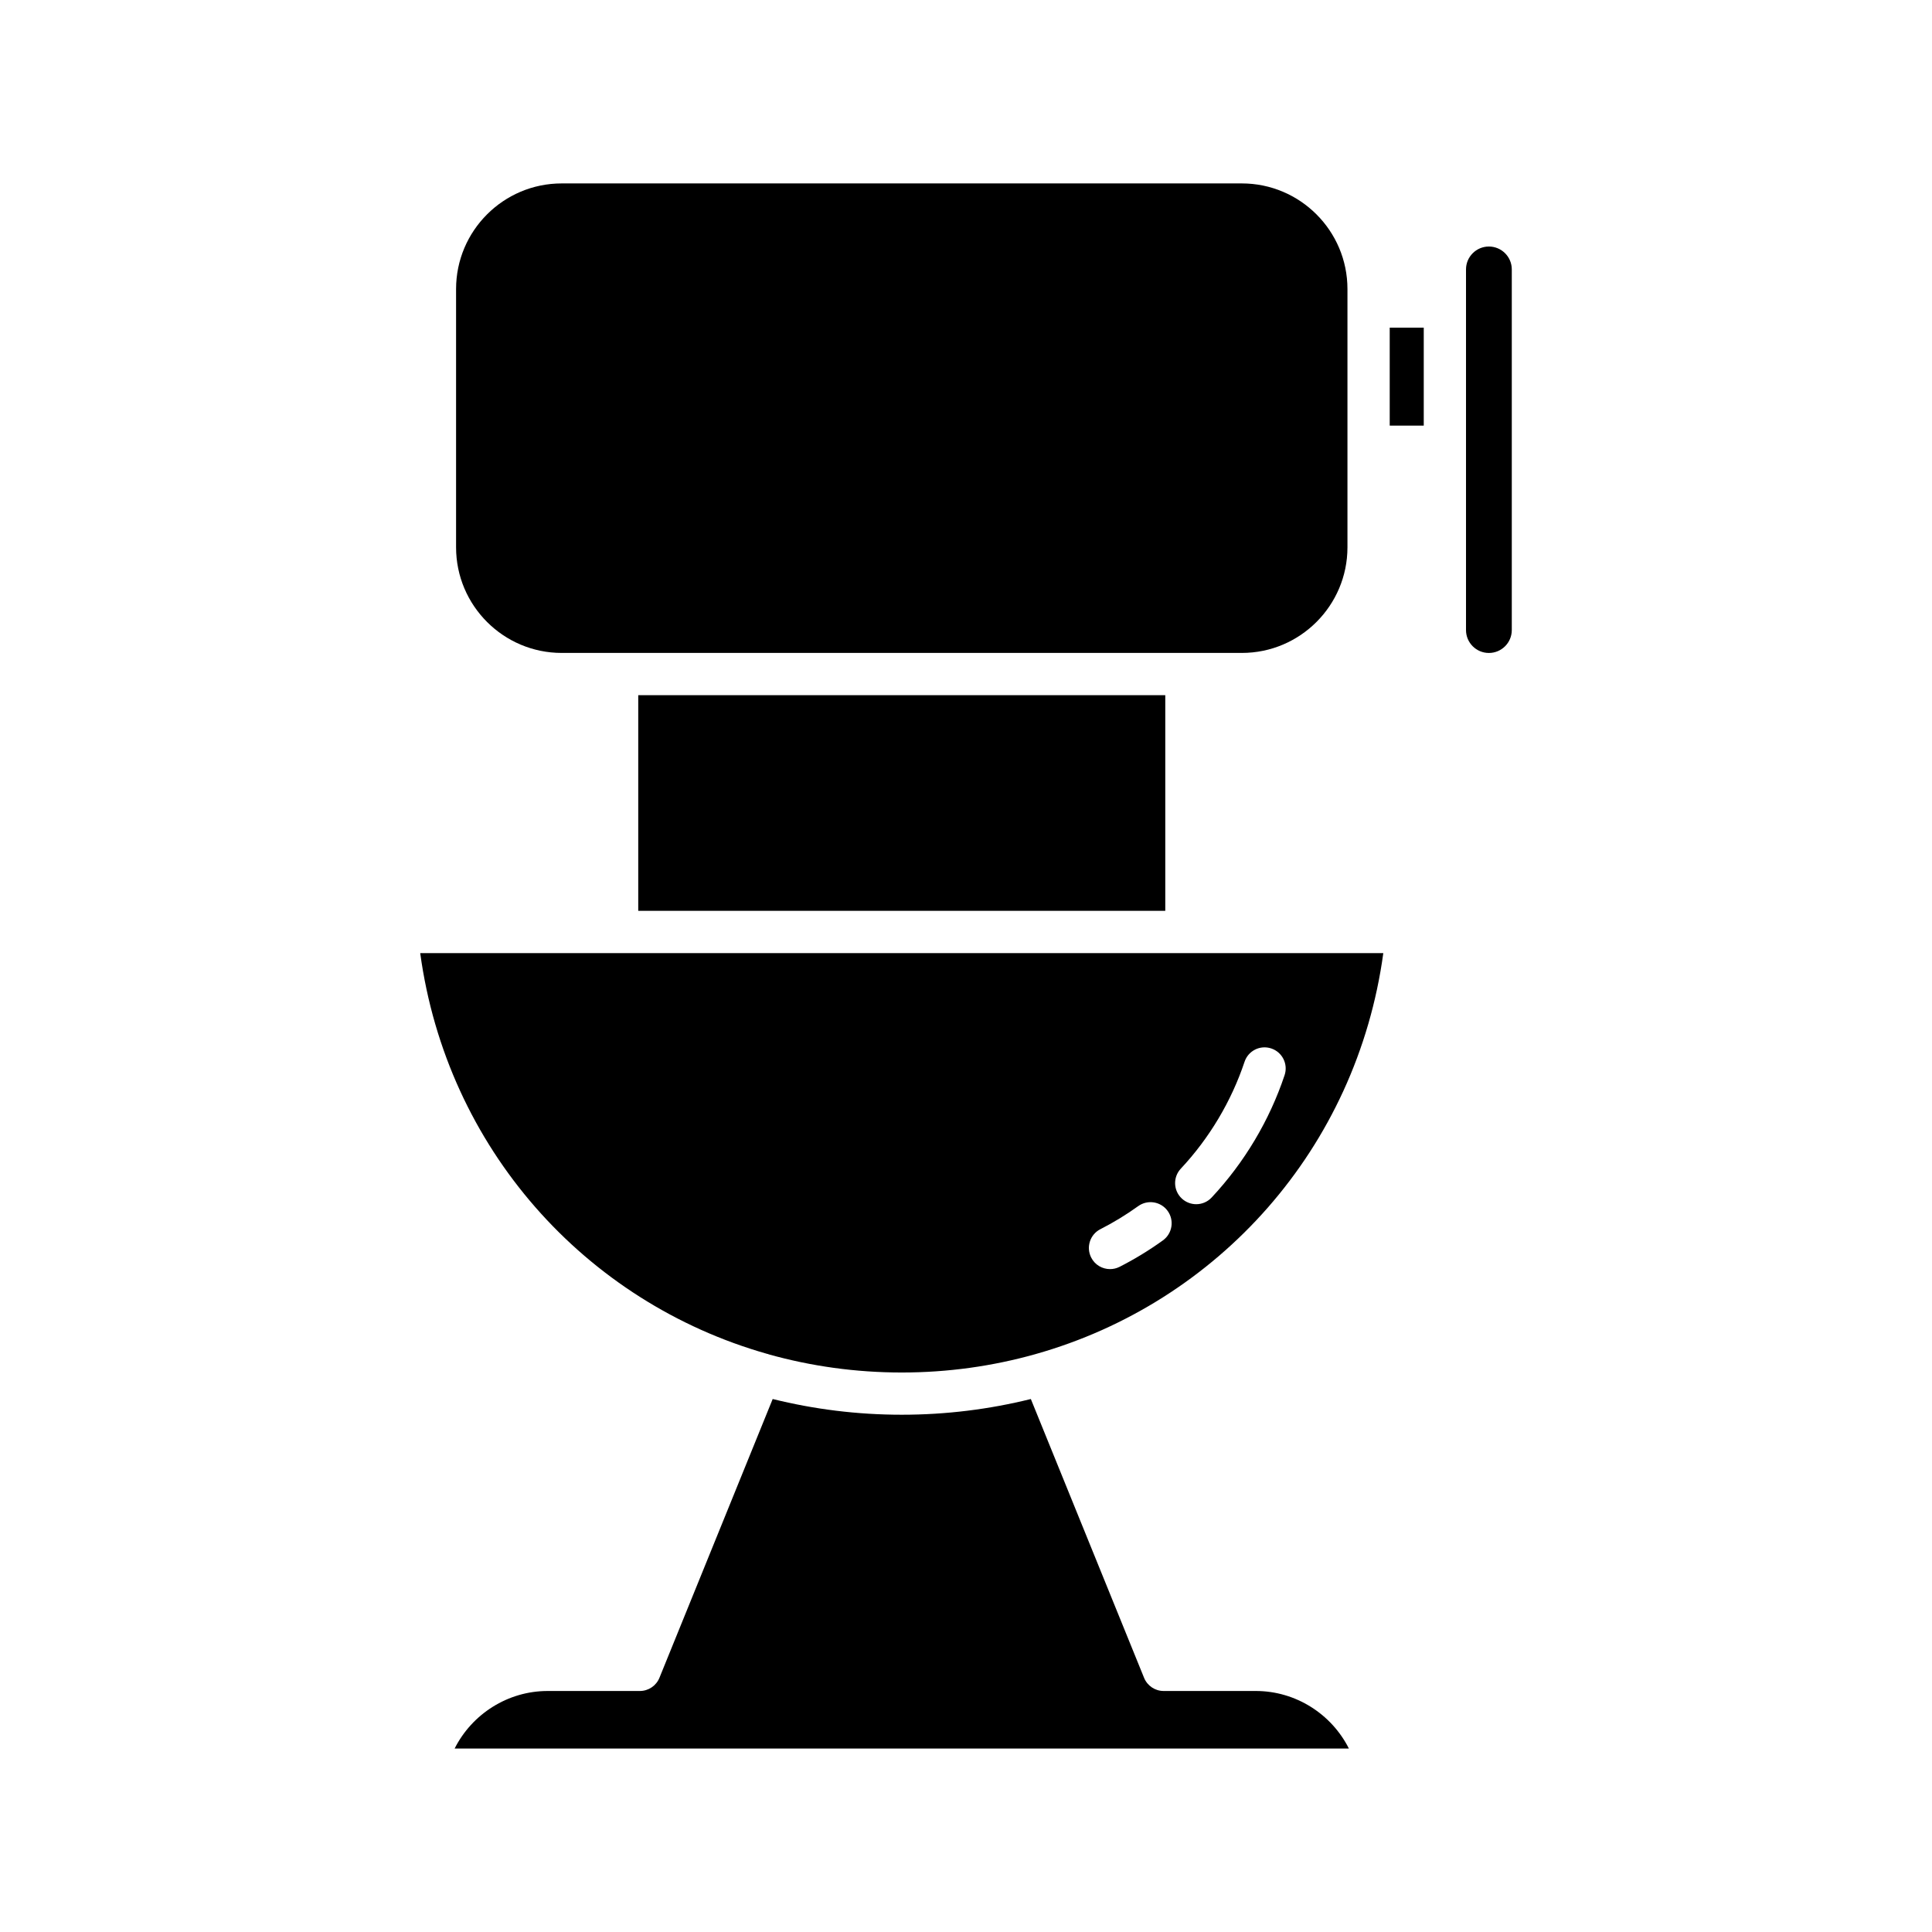
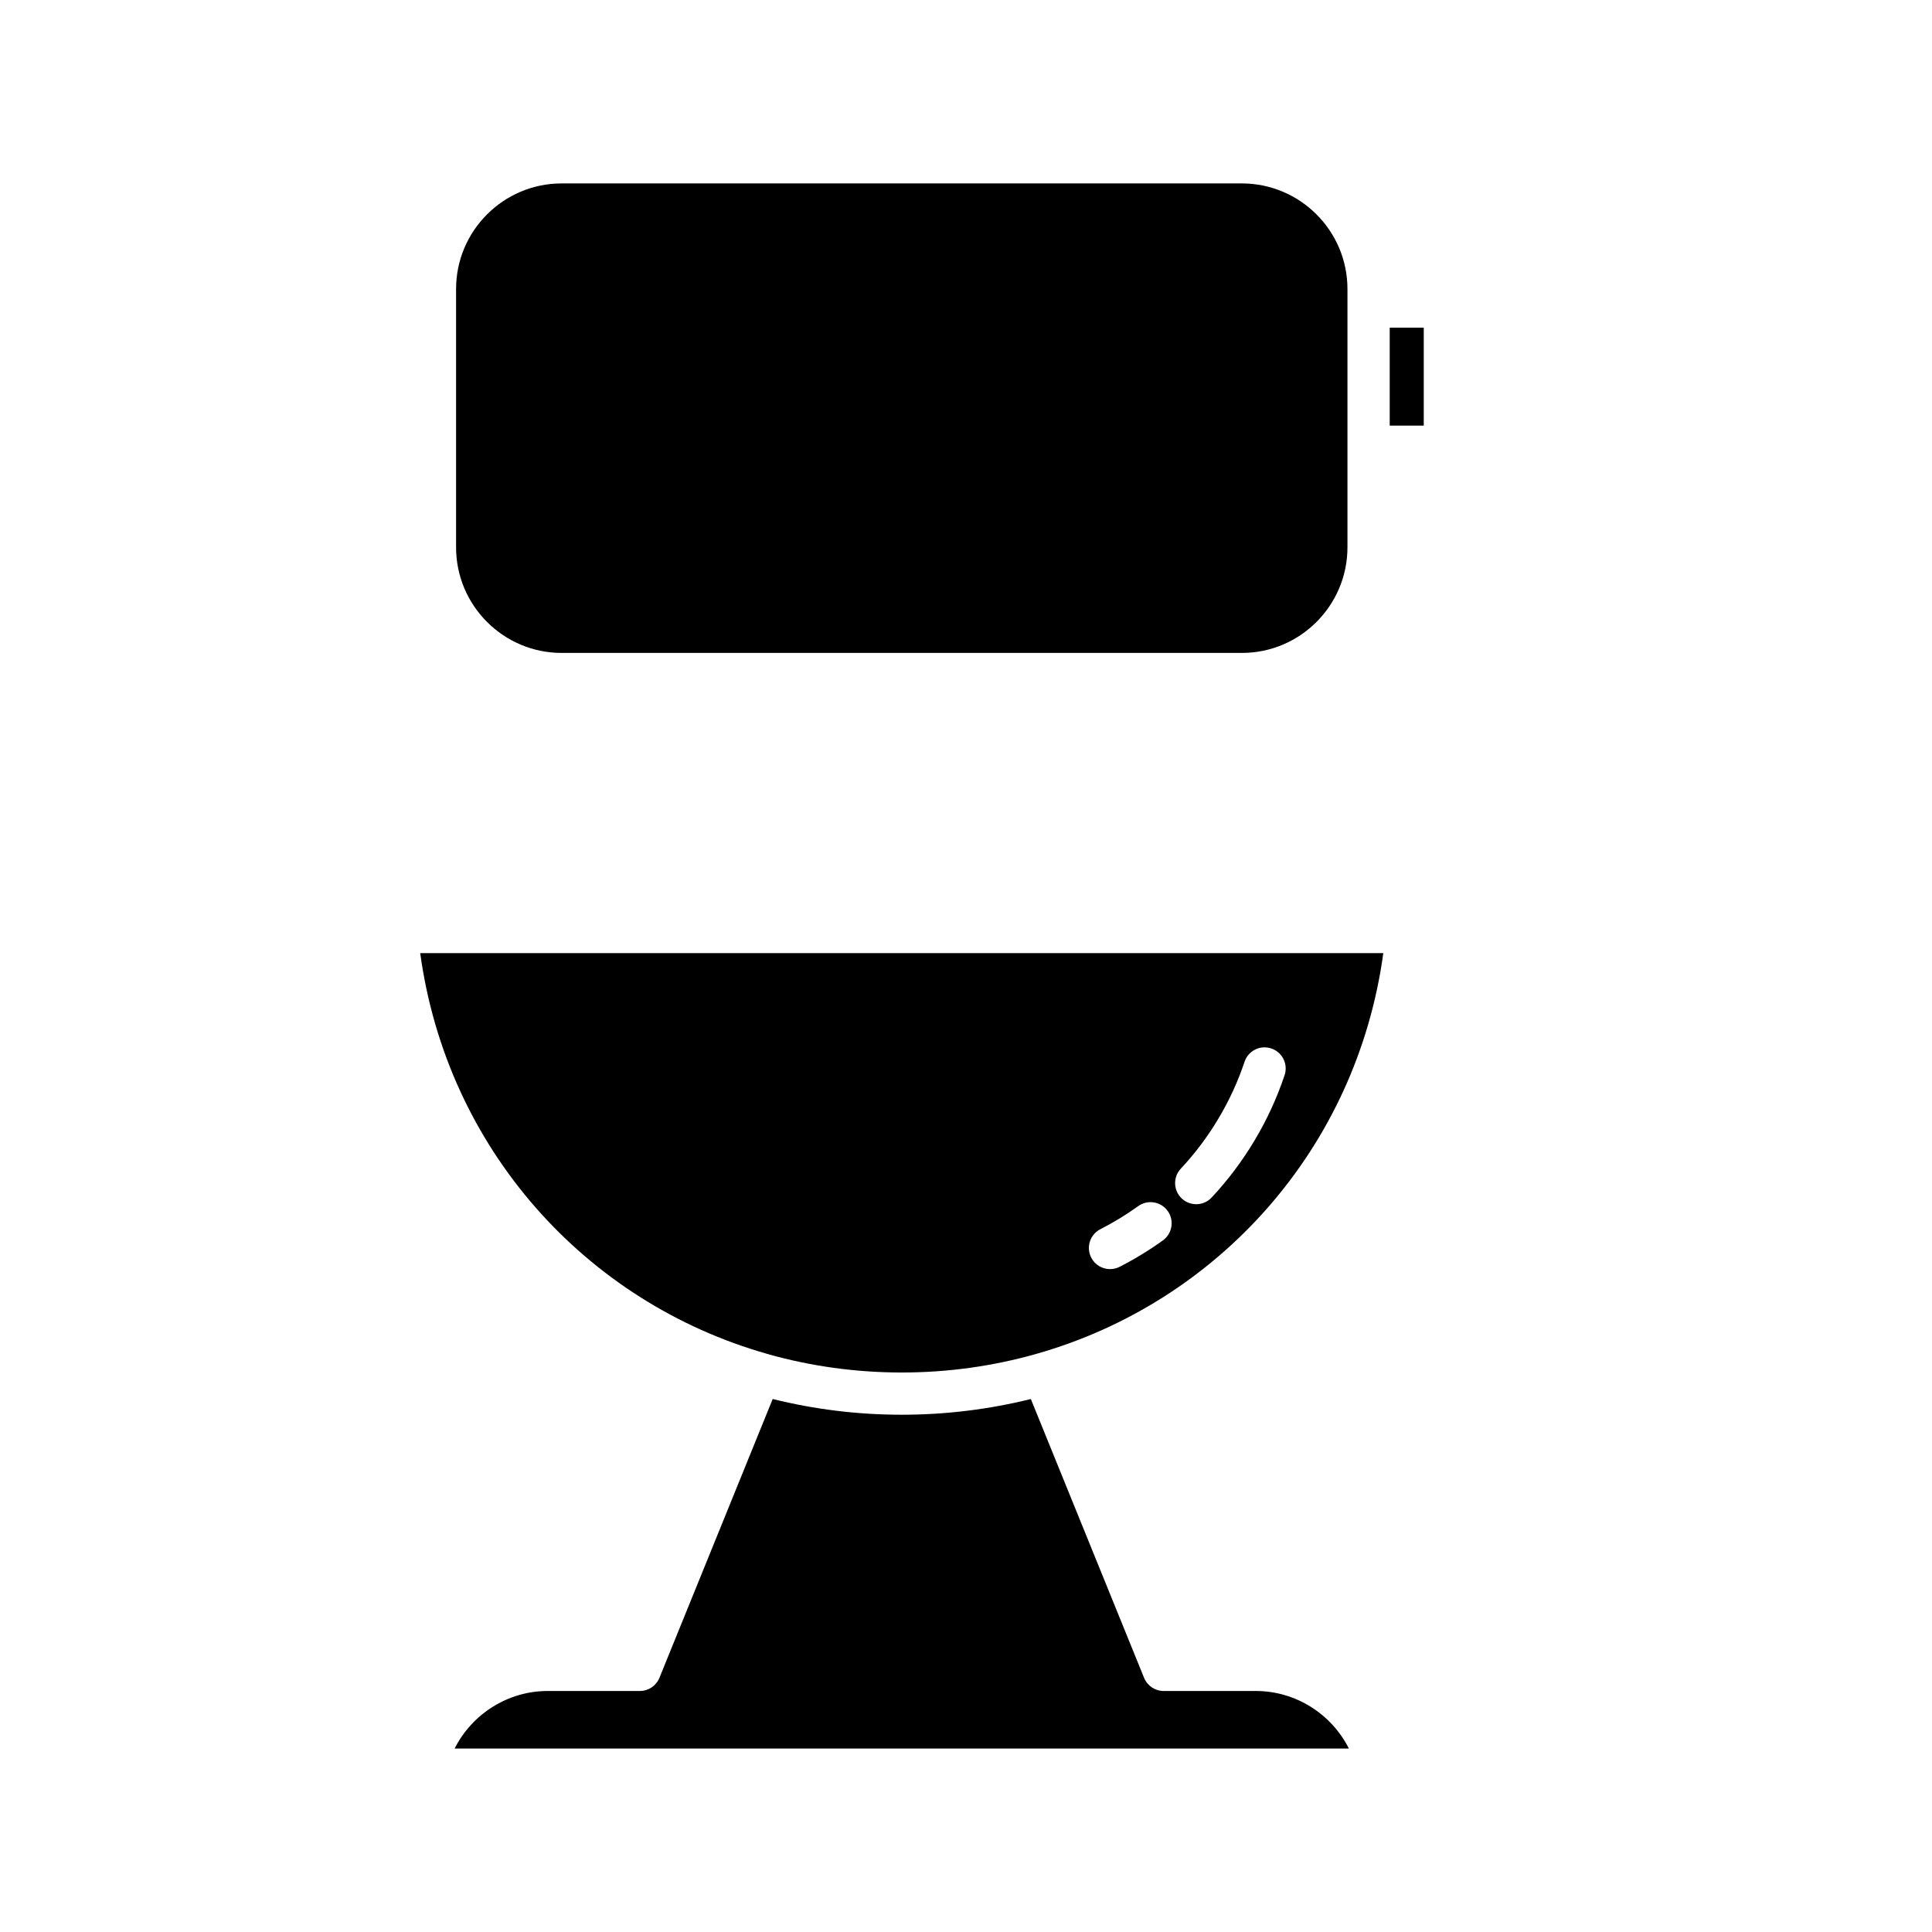
<svg xmlns="http://www.w3.org/2000/svg" fill="#000000" width="800px" height="800px" version="1.1" viewBox="144 144 512 512">
  <g>
-     <path d="m544.64 310.98v-95.586c0-3.344-2.723-6.062-6.07-6.062-3.344 0-6.062 2.719-6.062 6.062v95.586c0 3.344 2.719 6.062 6.062 6.062 3.348 0 6.07-2.719 6.07-6.062z" />
    <path d="m512.29 230.83h9.02v25.961h-9.02z" />
    <path d="m476.82 592.13h-24.441c-2.281 0-4.328-1.379-5.188-3.492l-30.008-73.883c-10.949 2.711-22.406 4.164-34.207 4.164-11.801 0-23.258-1.453-34.207-4.164l-30.012 73.883c-0.859 2.109-2.91 3.492-5.188 3.492h-24.441c-10.566 0-20.051 6.117-24.648 15.254h236.99c-4.598-9.137-14.082-15.254-24.652-15.254z" />
    <path d="m501.09 289.05v-68.453c0-15.434-12.555-27.988-27.988-27.988h-180.25c-15.434 0-27.988 12.555-27.988 27.988v68.449c0 15.434 12.559 27.988 27.988 27.988h180.25c15.43 0.004 27.988-12.555 27.988-27.984z" />
-     <path d="m313.14 328.23h139.67v57.148h-139.67z" />
    <path d="m347.32 502.79c0.082 0.027 0.168 0.016 0.246 0.047 0.039 0.016 0.062 0.051 0.102 0.066 11.219 3.144 23.062 4.824 35.305 4.824 12.277 0 24.145-1.691 35.395-4.856 0.008-0.004 0.016-0.012 0.027-0.016 0.02-0.008 0.043-0.004 0.062-0.012 48.348-13.629 85.078-54.539 92.133-106.26h-255.23c7.043 51.664 43.695 92.531 91.957 106.21zm109.61-49.086c7.559-8.074 13.398-17.863 16.887-28.316 0.98-2.93 4.121-4.519 7.078-3.539 2.934 0.98 4.516 4.148 3.535 7.082-3.992 11.969-10.676 23.18-19.336 32.426-1.098 1.176-2.59 1.77-4.082 1.77-1.371 0-2.746-0.5-3.828-1.512-2.254-2.113-2.371-5.652-0.254-7.91zm-21.309 16.039c3.461-1.762 6.828-3.816 10.012-6.106 2.508-1.805 6.008-1.234 7.812 1.273 1.805 2.508 1.234 6.004-1.273 7.812-3.641 2.625-7.5 4.977-11.465 6.996-0.816 0.414-1.684 0.609-2.535 0.609-2.039 0-4.008-1.113-4.992-3.055-1.406-2.758-0.312-6.129 2.441-7.531z" />
  </g>
</svg>